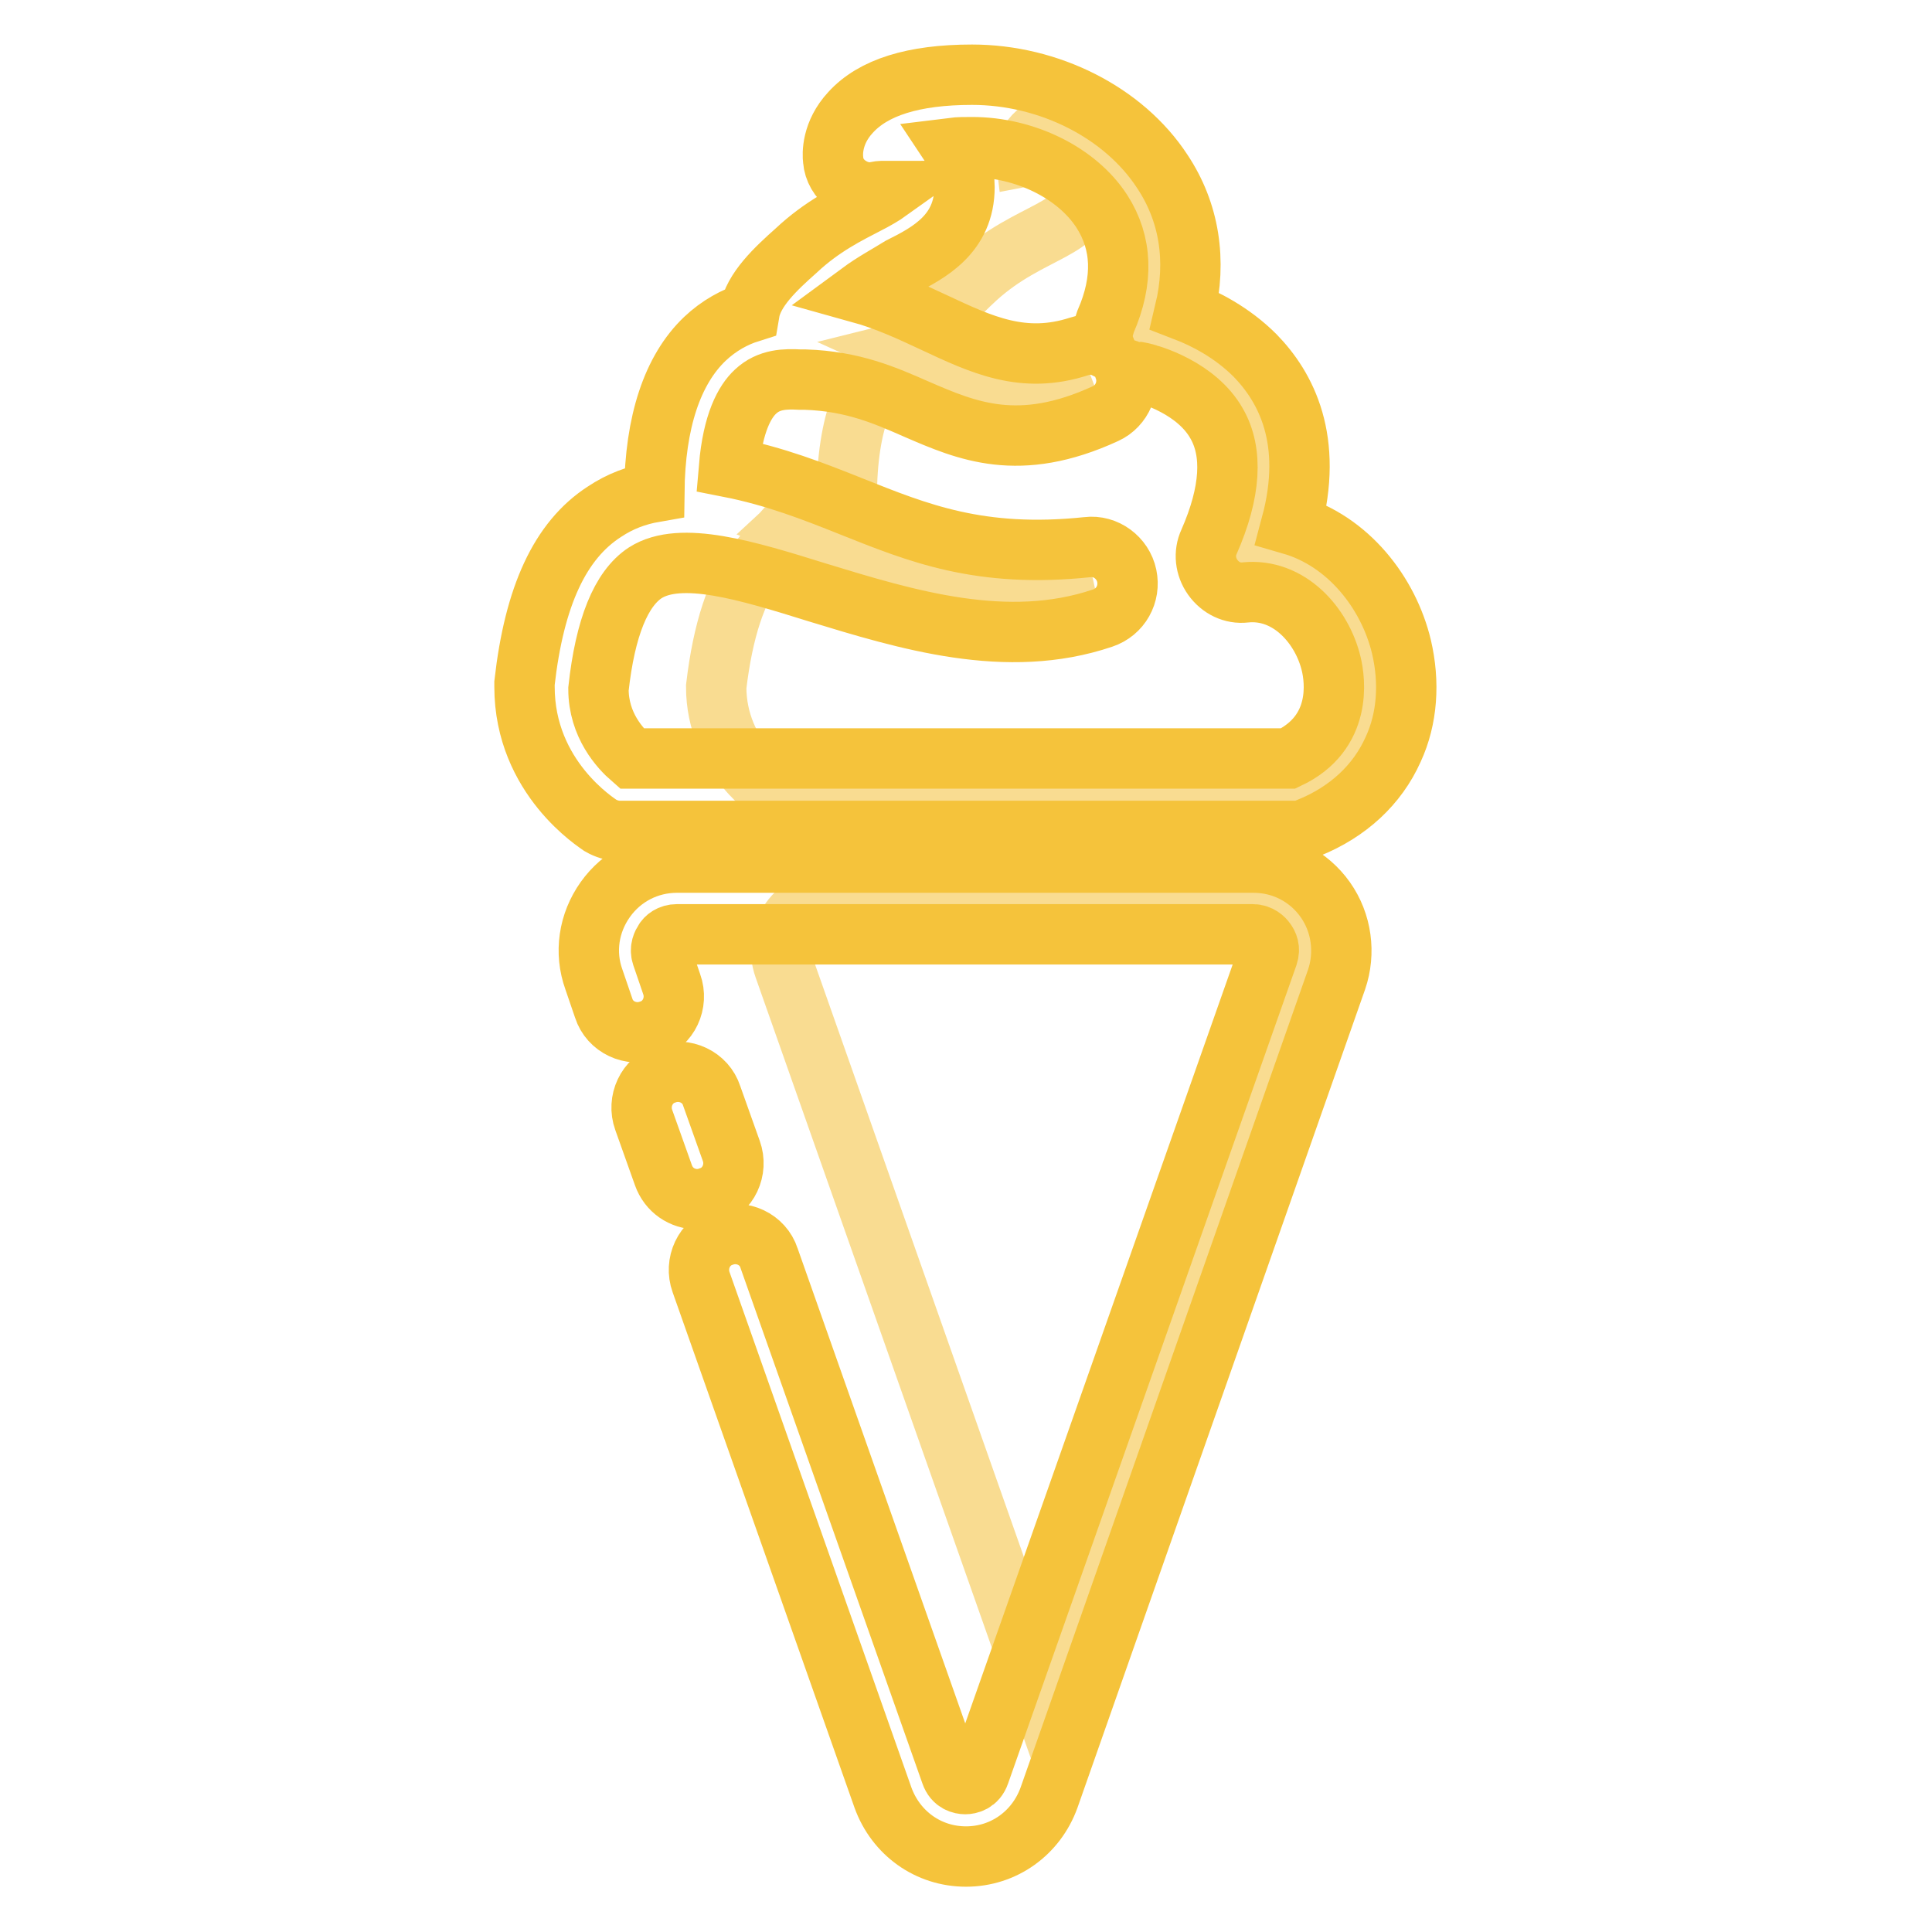
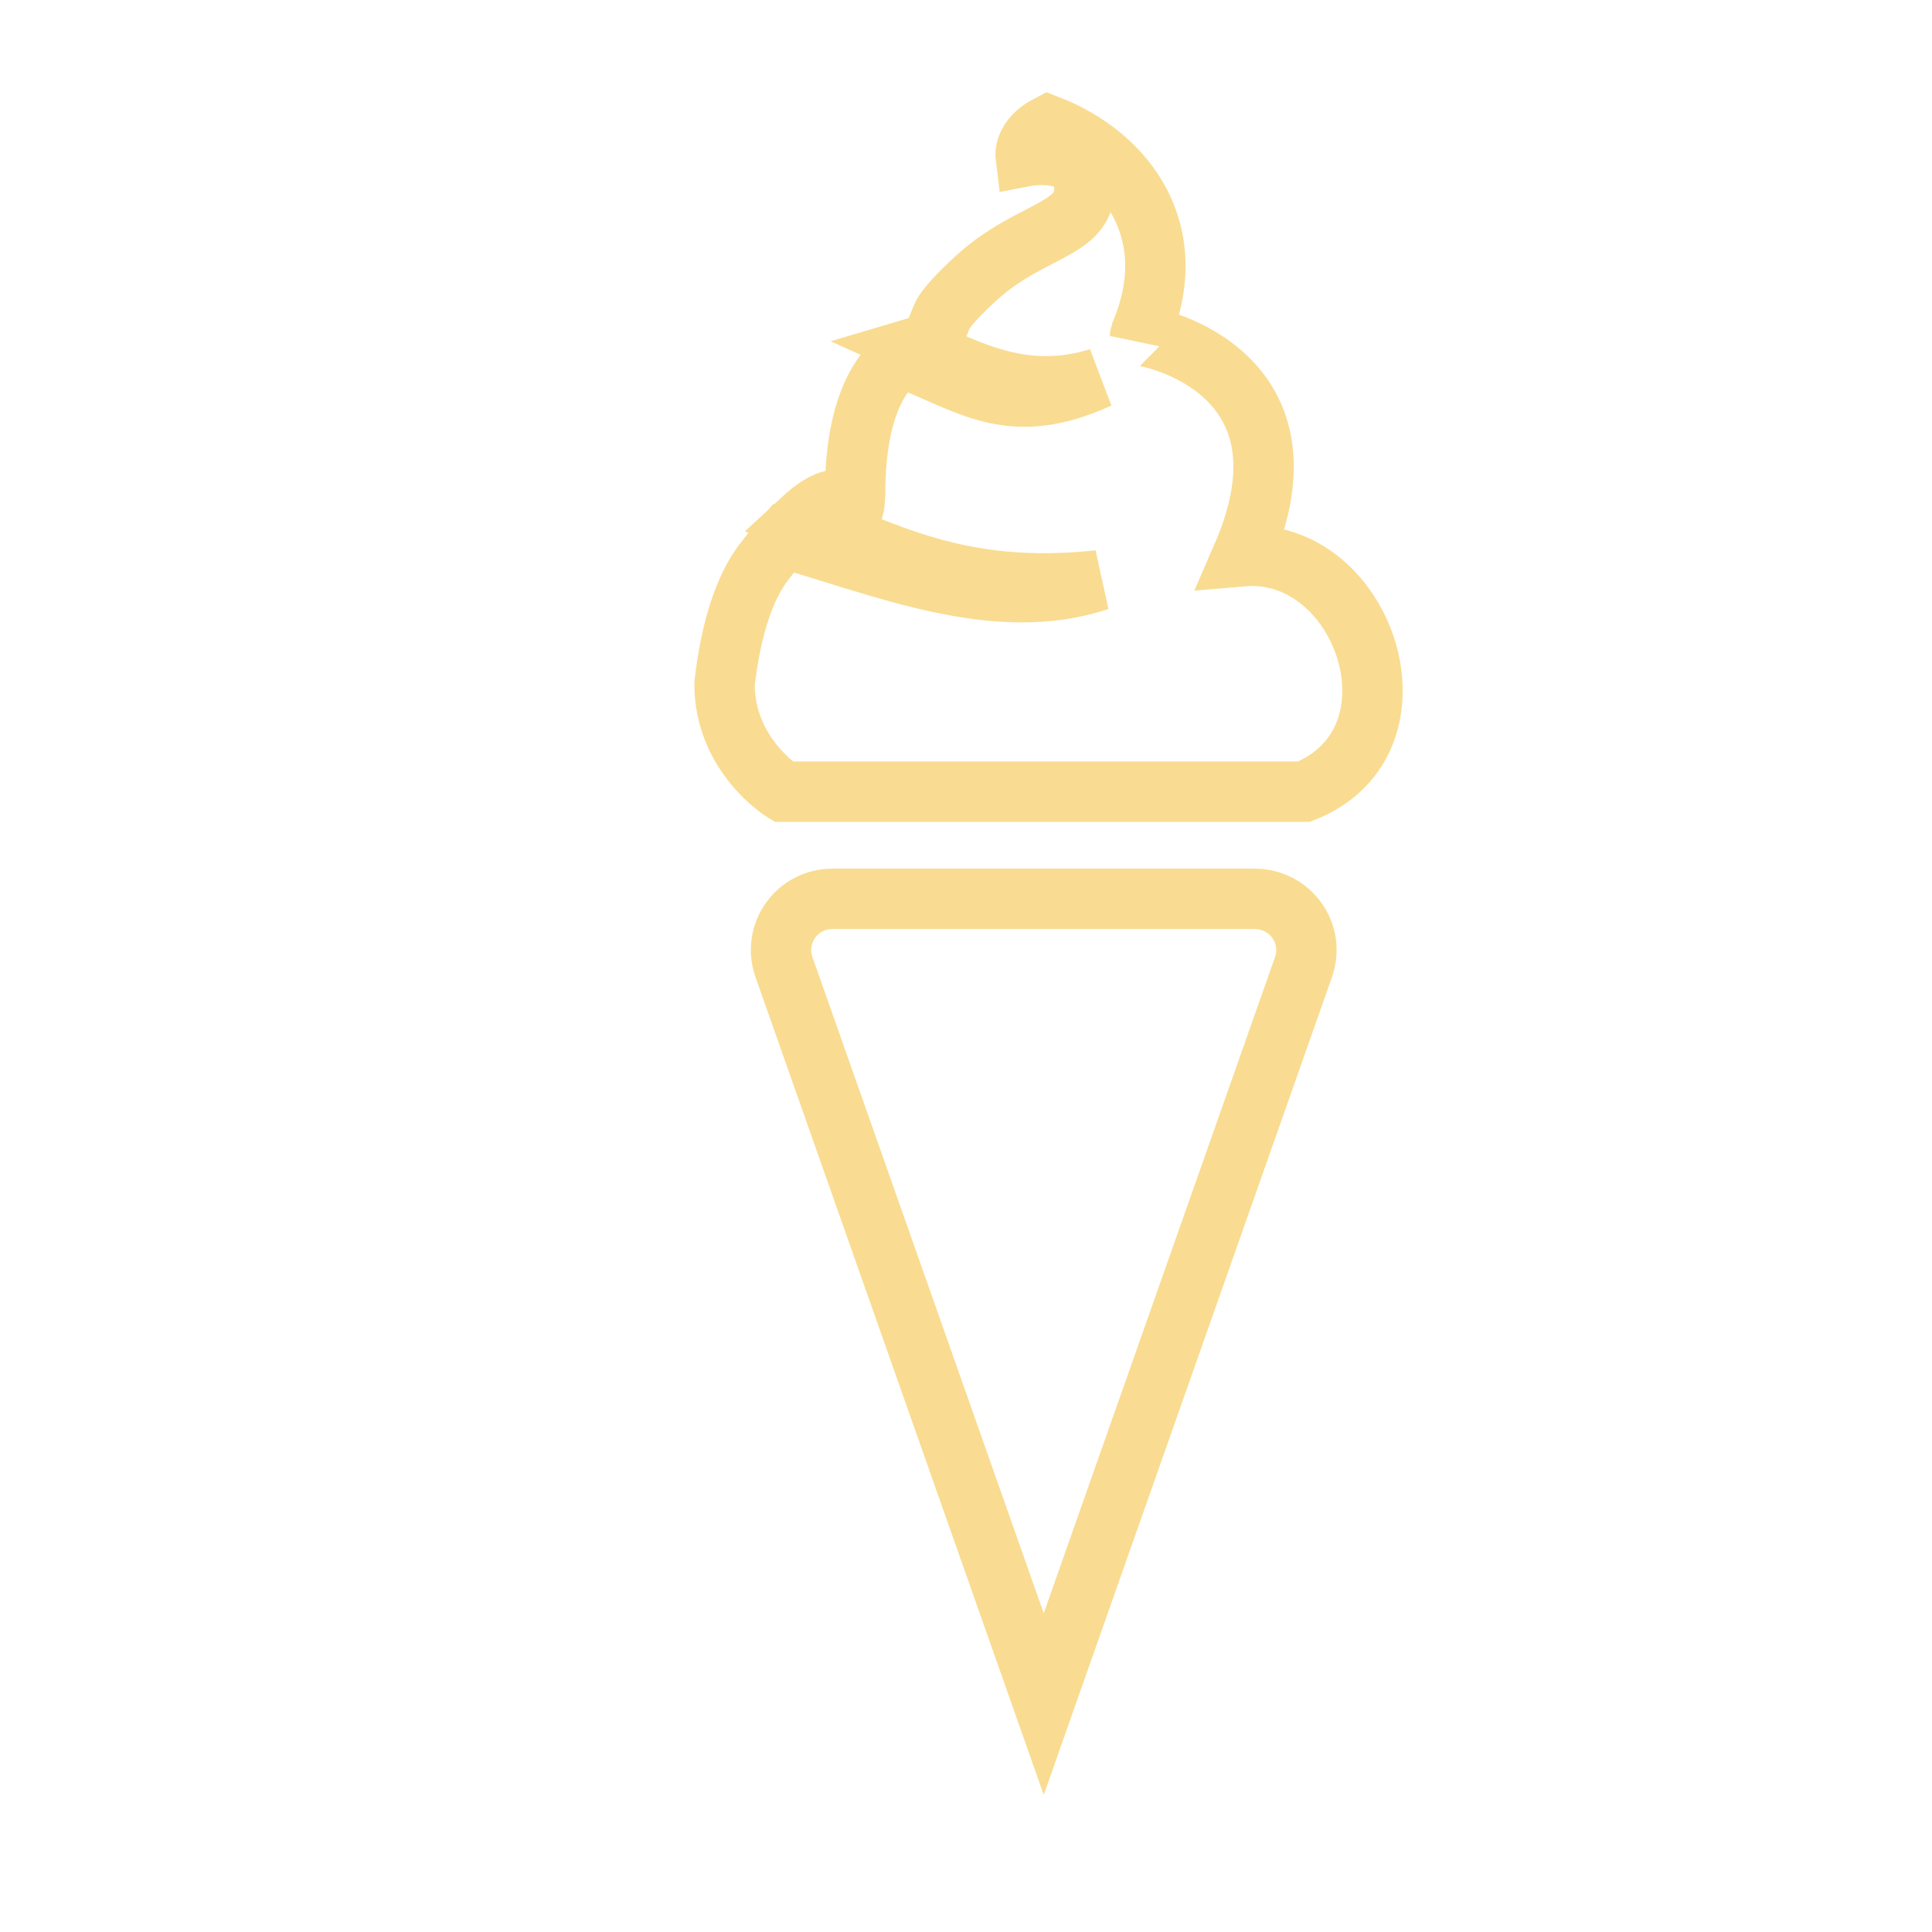
<svg xmlns="http://www.w3.org/2000/svg" version="1.1" x="0px" y="0px" viewBox="0 0 256 256" enable-background="new 0 0 256 256" xml:space="preserve">
  <g>
-     <path stroke-width="8" fill-opacity="0" stroke="#f9dc91" d="M164.6,73.7c11-25.3-13.6-29.5-13.6-29.2c6-13.7-1.8-23.9-12.1-27.9c-3.3,1.7-3,4.1-3,4.1s7.8-1.5,7.8,4.2 c0,5.7-7.1,5.4-14.3,11.9c-2.6,2.4-3.8,3.8-4.3,4.6c-0.9,1.4-0.9,3.8-3.6,4.6c-0.4,0.1-0.7,0.3-1.1,0.4c7.3,3.3,14.3,7.1,24.1,4.1 c-12,5.5-17.3,0.5-26.3-2.8c-3.2,2.5-6,7.7-6,18.3c-0.3,5,0-3.3-7.1,3.3c11.2,4.1,20.7,10,39.4,8c-13.7,4.6-28.9-2-41.8-5.6 c-0.8,0.9-1.6,1.9-2.6,3.2c-2.5,3.3-4.3,8.5-5.2,16.1c0,9.5,7.8,14.3,7.8,14.3h69C189.6,98.2,180.8,72.3,164.6,73.7z M103.9,128.2 l34.4,97.6l34.4-97.6c1.6-4.5-1.7-9.1-6.5-9.1h-55.9C105.6,119.1,102.3,123.7,103.9,128.2z" />
-     <path stroke-width="8" fill-opacity="0" stroke="#f5c33b" d="M128,246c-5,0-9.3-3.1-11-7.8l-24.1-68.3c-0.9-2.5,0.4-5.3,2.9-6.1c2.5-0.9,5.3,0.4,6.1,2.9L126,235 c0.4,1.2,1.4,1.4,1.9,1.4s1.5-0.2,1.9-1.4l38.2-108.4c0.3-0.9,0-1.5-0.3-1.9c-0.2-0.3-0.8-0.9-1.7-0.9H89.7c-0.9,0-1.5,0.5-1.7,0.9 c-0.2,0.3-0.6,1-0.3,1.9l1.3,3.8c0.9,2.5-0.4,5.3-2.9,6.1c-2.5,0.9-5.3-0.4-6.1-2.9l-1.3-3.8c-1.3-3.6-0.7-7.5,1.5-10.6 s5.7-4.9,9.5-4.9h76.4c3.8,0,7.3,1.8,9.5,4.9s2.7,7.1,1.5,10.6L139,238.2C137.3,242.9,133,246,128,246L128,246z M92.4,158.9 c-2,0-3.8-1.2-4.5-3.2l-2.6-7.3c-0.9-2.5,0.4-5.3,2.9-6.1c2.5-0.9,5.3,0.4,6.1,2.9l2.6,7.3c0.9,2.5-0.4,5.3-2.9,6.1 C93.5,158.8,92.9,158.9,92.4,158.9z M171.7,110.1H82.1c-0.9,0-1.8-0.3-2.5-0.7c-0.4-0.3-10.1-6.3-10.1-18.4c0-0.2,0-0.4,0-0.5 c1.3-11.5,4.7-18.9,10.6-22.7c2.1-1.4,4.3-2.2,6.6-2.6c0.1-9.3,2.4-16.2,6.7-20.3c1.9-1.8,4-2.9,5.9-3.5c0.5-3,3.5-5.8,6.2-8.2 c3.4-3.2,6.9-4.9,9.4-6.2c1-0.5,2.2-1.2,2.9-1.7c-0.6,0-1.3,0-1.7,0.1c-1.3,0.3-2.7-0.1-3.8-0.9s-1.8-2-1.9-3.3 c-0.1-0.8-0.2-3.6,2.3-6.3c3-3.3,8.3-5,16.1-5c10.2,0,20.1,5,25.2,12.8c3.6,5.4,4.6,11.8,3,18.5c2.6,1,6.2,2.8,9.3,5.9 c4.1,4.2,7.8,11.2,4.8,22.4c7.6,2.2,12.9,9.1,14.6,16.2c1.1,4.7,0.8,9.5-1.1,13.6c-2.1,4.7-6,8.3-11.2,10.4 C172.9,110,172.3,110.1,171.7,110.1z M83.7,100.5h87c7.2-3.4,6.2-10.4,5.7-12.5c-1.2-5.1-5.6-10.1-11.4-9.5c-1.7,0.2-3.3-0.6-4.3-2 c-1-1.4-1.2-3.2-0.5-4.7c2.9-6.6,3.2-11.9,1-15.7c-2.6-4.6-8.6-6.5-10.3-6.8c-0.3,0-0.6,0-0.9-0.1c-0.3-0.1-0.7-0.2-1-0.3 c0.8,2.3-0.3,4.9-2.5,5.9c-11.5,5.3-18.4,2.3-25.1-0.6c-4.1-1.8-8.4-3.7-14.7-3.9c-0.2,0-0.5,0-0.7,0c-1.9-0.1-4.1-0.1-5.9,1.6 c-1.4,1.3-3,4.1-3.5,10c6.1,1.2,11.2,3.2,16.2,5.2c8.8,3.5,17,6.9,31.3,5.4c2.4-0.3,4.7,1.4,5.2,3.8c0.5,2.4-0.8,4.8-3.2,5.6 c-12.7,4.3-26,0.2-37.8-3.4c-9.3-2.9-18.1-5.6-22.8-2.6c-3.2,2.1-5.3,7.2-6.2,15.4C79.3,96.1,82.2,99.2,83.7,100.5z M113.9,38.8 c3.6,1,6.8,2.5,9.8,3.9c6.4,3,11.9,5.6,19.3,3.2c1.2-0.4,2.4-0.3,3.4,0.2c-0.2-0.5-0.3-1-0.3-1.6c0-0.7,0.2-1.3,0.4-1.9 c2.4-5.5,2.2-10.4-0.5-14.6c-3.3-5.1-10.2-8.5-17.2-8.5c-1,0-1.8,0-2.6,0.1c1,1.5,1.6,3.3,1.6,5.2c0,6.2-4.7,8.7-8.5,10.6 C117.7,36.4,115.8,37.4,113.9,38.8z" />
+     <path stroke-width="8" fill-opacity="0" stroke="#f9dc91" d="M164.6,73.7c11-25.3-13.6-29.5-13.6-29.2c6-13.7-1.8-23.9-12.1-27.9c-3.3,1.7-3,4.1-3,4.1s7.8-1.5,7.8,4.2 c0,5.7-7.1,5.4-14.3,11.9c-2.6,2.4-3.8,3.8-4.3,4.6c-0.9,1.4-0.9,3.8-3.6,4.6c7.3,3.3,14.3,7.1,24.1,4.1 c-12,5.5-17.3,0.5-26.3-2.8c-3.2,2.5-6,7.7-6,18.3c-0.3,5,0-3.3-7.1,3.3c11.2,4.1,20.7,10,39.4,8c-13.7,4.6-28.9-2-41.8-5.6 c-0.8,0.9-1.6,1.9-2.6,3.2c-2.5,3.3-4.3,8.5-5.2,16.1c0,9.5,7.8,14.3,7.8,14.3h69C189.6,98.2,180.8,72.3,164.6,73.7z M103.9,128.2 l34.4,97.6l34.4-97.6c1.6-4.5-1.7-9.1-6.5-9.1h-55.9C105.6,119.1,102.3,123.7,103.9,128.2z" />
  </g>
</svg>